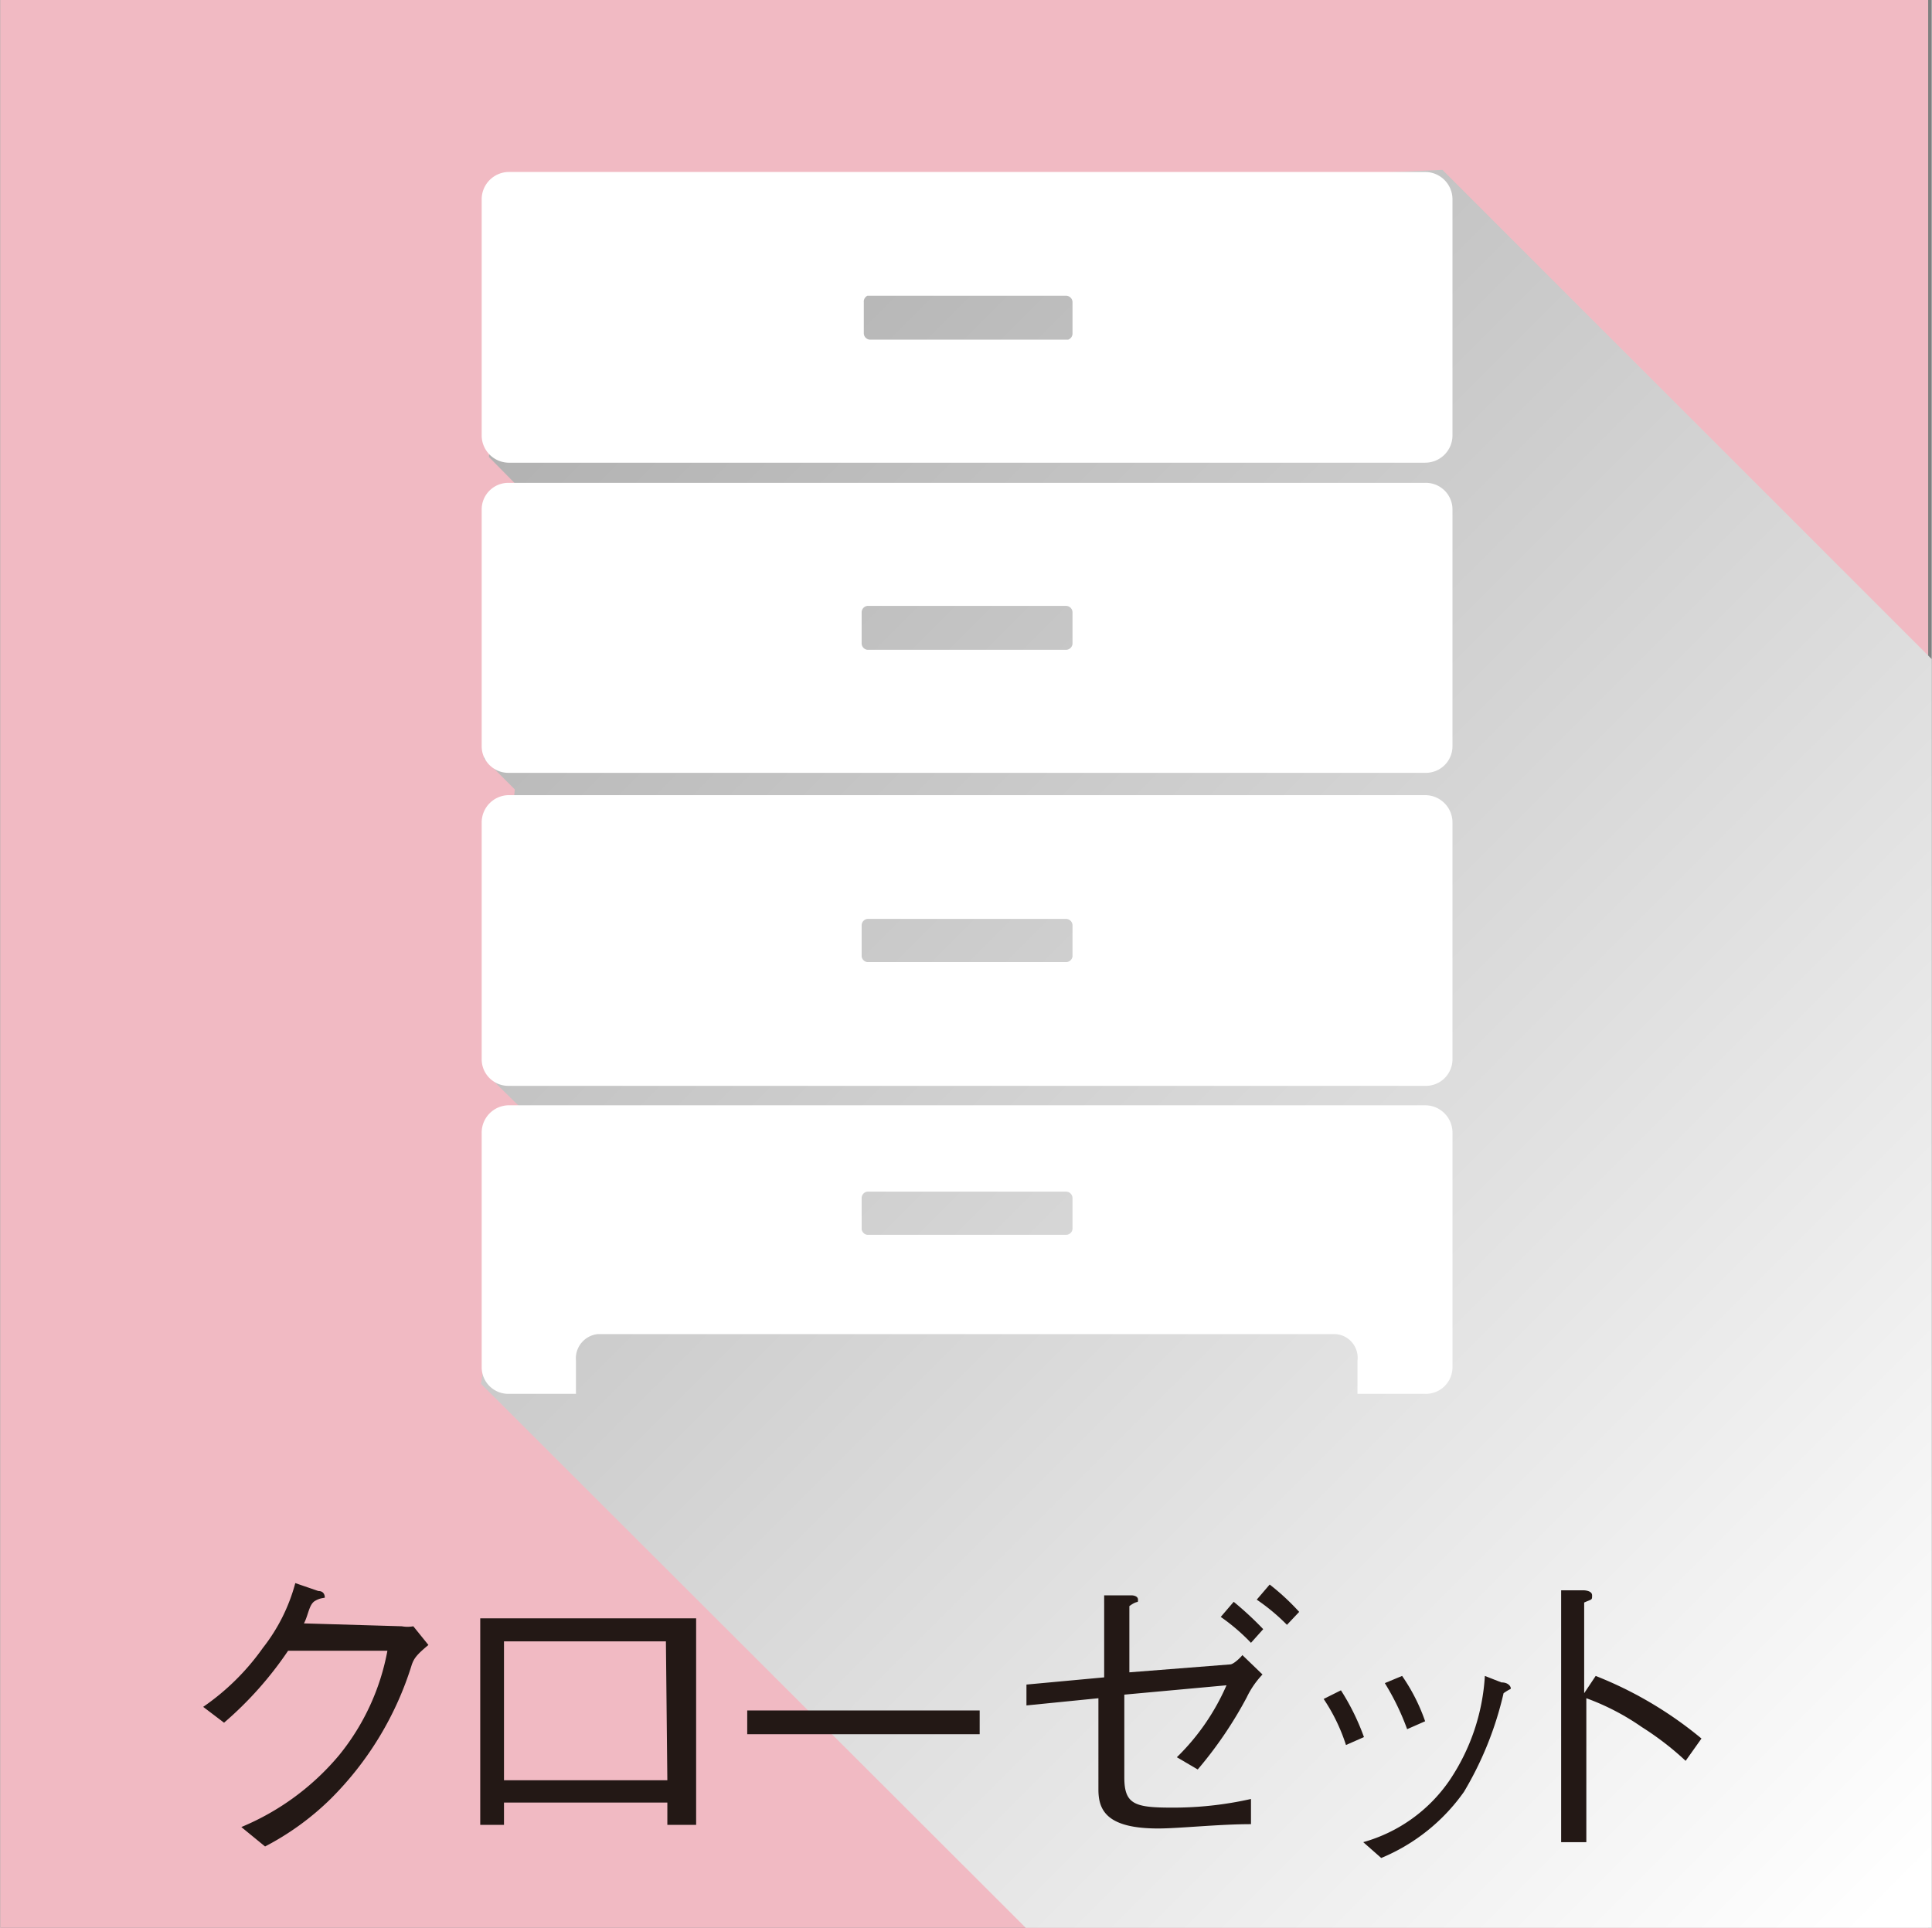
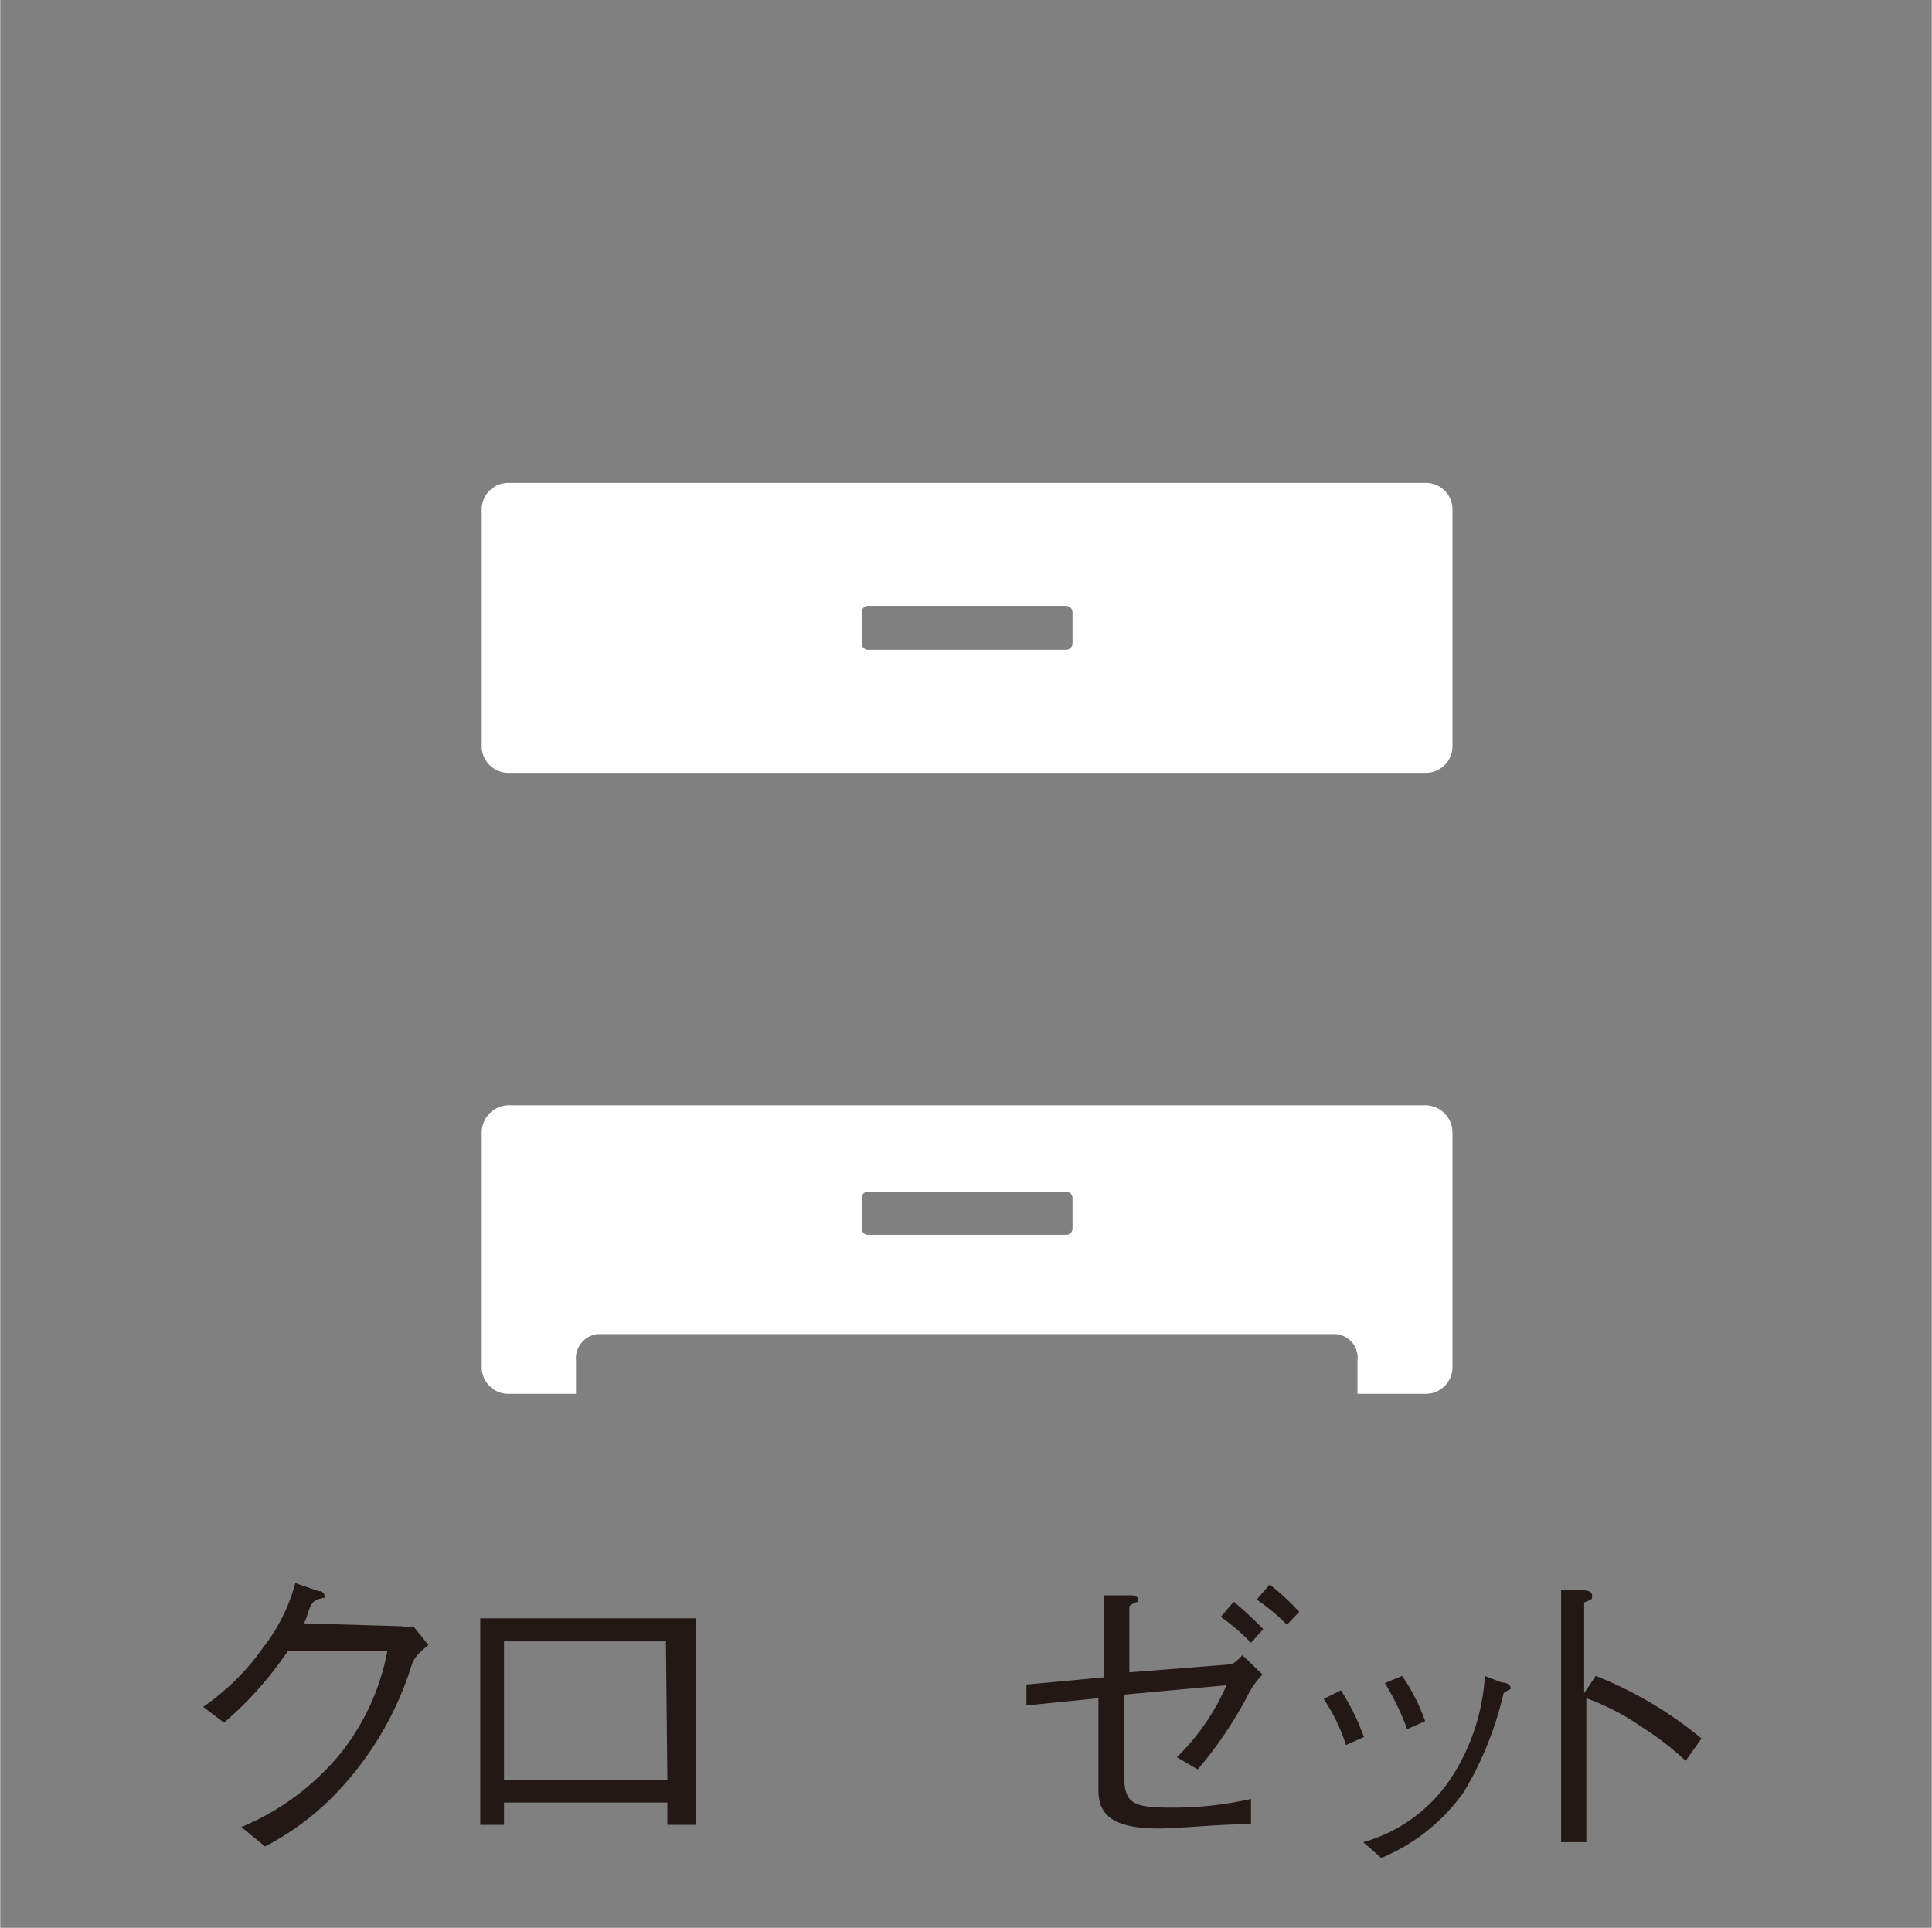
<svg xmlns="http://www.w3.org/2000/svg" width="9.47mm" height="9.45mm" viewBox="0 0 26.84 26.79">
  <rect x="0" y="0" width="26.84" height="26.79" fill="#808080" stroke="none" />
  <defs>
    <style>.cls-1{isolation:isolate;}.cls-2{fill:#f1bac3;}.cls-3{mix-blend-mode:multiply;fill:url(#新規グラデーションスウォッチ_1);}.cls-4{fill:#231815;}.cls-5{fill:#fff;}</style>
    <linearGradient id="新規グラデーションスウォッチ_1" x1="1.48" y1="-1.09" x2="27.66" y2="25.09" gradientUnits="userSpaceOnUse">
      <stop offset="0" stop-color="#999" />
      <stop offset="1" stop-color="#fff" />
    </linearGradient>
  </defs>
  <title>icon_ladies_closet</title>
  <g class="cls-1">
    <g id="レイヤー_2" data-name="レイヤー 2">
      <g id="アイコン">
-         <rect class="cls-2" width="26.79" height="26.79" />
-         <polygon class="cls-3" points="20.04 2.36 26.84 9.16 26.84 26.79 14.25 26.79 6.68 19.23 7.32 15.48 6.78 14.95 7.15 10.97 6.72 10.54 7.45 7.02 6.79 6.35 7.2 2.95 20.04 2.36" />
        <path class="cls-4" d="M5.58,22.6a.45.45,0,0,0,.16,0l.21.26c-.17.14-.2.19-.23.27A4.51,4.51,0,0,1,4.59,25a3.79,3.79,0,0,1-.91.66l-.33-.27a3.54,3.54,0,0,0,1.36-1,3.23,3.23,0,0,0,.67-1.45H4a5,5,0,0,1-.89,1l-.29-.22a3.31,3.31,0,0,0,.83-.82A2.5,2.5,0,0,0,4.1,22l.32.11c.09,0,.09.08.09.09s-.06,0-.14.05-.09.2-.15.31Z" />
        <path class="cls-4" d="M7,25.05v.31H6.67V22.49h3v2.87H9.27v-.31Zm2.25-2.24H7v1.93H9.27Z" />
-         <path class="cls-4" d="M10.38,24.1v-.33h3.23v.33Z" />
        <path class="cls-4" d="M17.09,23.13c.05,0,.16-.11.17-.13l.28.27a1.23,1.23,0,0,0-.22.32,5.61,5.61,0,0,1-.68,1l-.29-.17a3.16,3.16,0,0,0,.69-1l-1.42.13V24.7c0,.37.14.42.65.42A4.9,4.9,0,0,0,17.38,25v.35c-.45,0-1,.06-1.29.06-.71,0-.83-.25-.83-.54V23.6l-1,.1,0-.29,1.08-.1V22.17l.38,0s.09,0,.09.06,0,0-.12.09v.92Zm.05-.87a4.62,4.62,0,0,1,.41.38l-.17.19a2.77,2.77,0,0,0-.42-.36Zm.5-.24a3.26,3.26,0,0,1,.41.38l-.17.18a2.79,2.79,0,0,0-.42-.35Z" />
        <path class="cls-4" d="M18.63,23.49a3.23,3.23,0,0,1,.32.65l-.25.11a2.54,2.54,0,0,0-.31-.64Zm.31,2.11a2.16,2.16,0,0,0,1.2-.86,2.9,2.9,0,0,0,.49-1.45l.23.09c.1,0,.13.06.13.08s0,0-.1.07a4.74,4.74,0,0,1-.55,1.37,2.65,2.65,0,0,1-1.15.92Zm.54-2.31a2.59,2.59,0,0,1,.32.63l-.25.11a3.47,3.47,0,0,0-.31-.64Z" />
        <path class="cls-4" d="M22.17,23.29a5.4,5.4,0,0,1,1.47.87l-.22.31a4.11,4.11,0,0,0-.61-.47,3.35,3.35,0,0,0-.77-.4v2h-.35V22.1H22s.12,0,.12.07,0,.05-.11.1v1.26Z" />
-         <path class="cls-5" d="M20.18,11.43v3.29a.37.37,0,0,1-.38.37H7.06a.37.37,0,0,1-.37-.37V11.43a.38.38,0,0,1,.37-.38H19.8A.38.38,0,0,1,20.18,11.43ZM14.9,13.29v-.43a.09.09,0,0,0-.09-.09H12.05a.09.09,0,0,0-.08.09v.43a.09.09,0,0,0,.08.08h2.76A.09.09,0,0,0,14.9,13.29Z" />
        <path class="cls-5" d="M20.18,7.08v3.29a.37.37,0,0,1-.38.37H7.06a.37.37,0,0,1-.37-.37V7.08a.37.37,0,0,1,.37-.37H19.8A.37.37,0,0,1,20.18,7.08ZM14.9,8.94V8.51a.09.09,0,0,0-.09-.09H12.05a.09.09,0,0,0-.08.09v.43a.09.09,0,0,0,.08.09h2.76A.09.09,0,0,0,14.9,8.94Z" />
-         <path class="cls-5" d="M20.18,2.77V6.06a.38.38,0,0,1-.38.37H7.06a.38.38,0,0,1-.37-.37V2.77a.38.38,0,0,1,.37-.38H19.8A.38.38,0,0,1,20.18,2.77ZM14.9,4.63V4.2a.09.09,0,0,0-.09-.09H12.05A.09.09,0,0,0,12,4.2v.43a.09.09,0,0,0,.08.09h2.76A.09.09,0,0,0,14.9,4.63Z" />
        <path class="cls-5" d="M6.69,15.74a.38.38,0,0,1,.37-.38H19.8a.38.38,0,0,1,.38.38V19a.37.37,0,0,1-.38.37h-.94v-.46a.33.33,0,0,0-.3-.37H8.3a.34.34,0,0,0-.3.37v.46H7.06A.37.37,0,0,1,6.69,19Zm8.21,1.34v-.43a.09.09,0,0,0-.09-.09H12.05a.09.09,0,0,0-.08.09v.43a.09.09,0,0,0,.08.08h2.76A.09.09,0,0,0,14.9,17.08Z" />
      </g>
    </g>
  </g>
</svg>